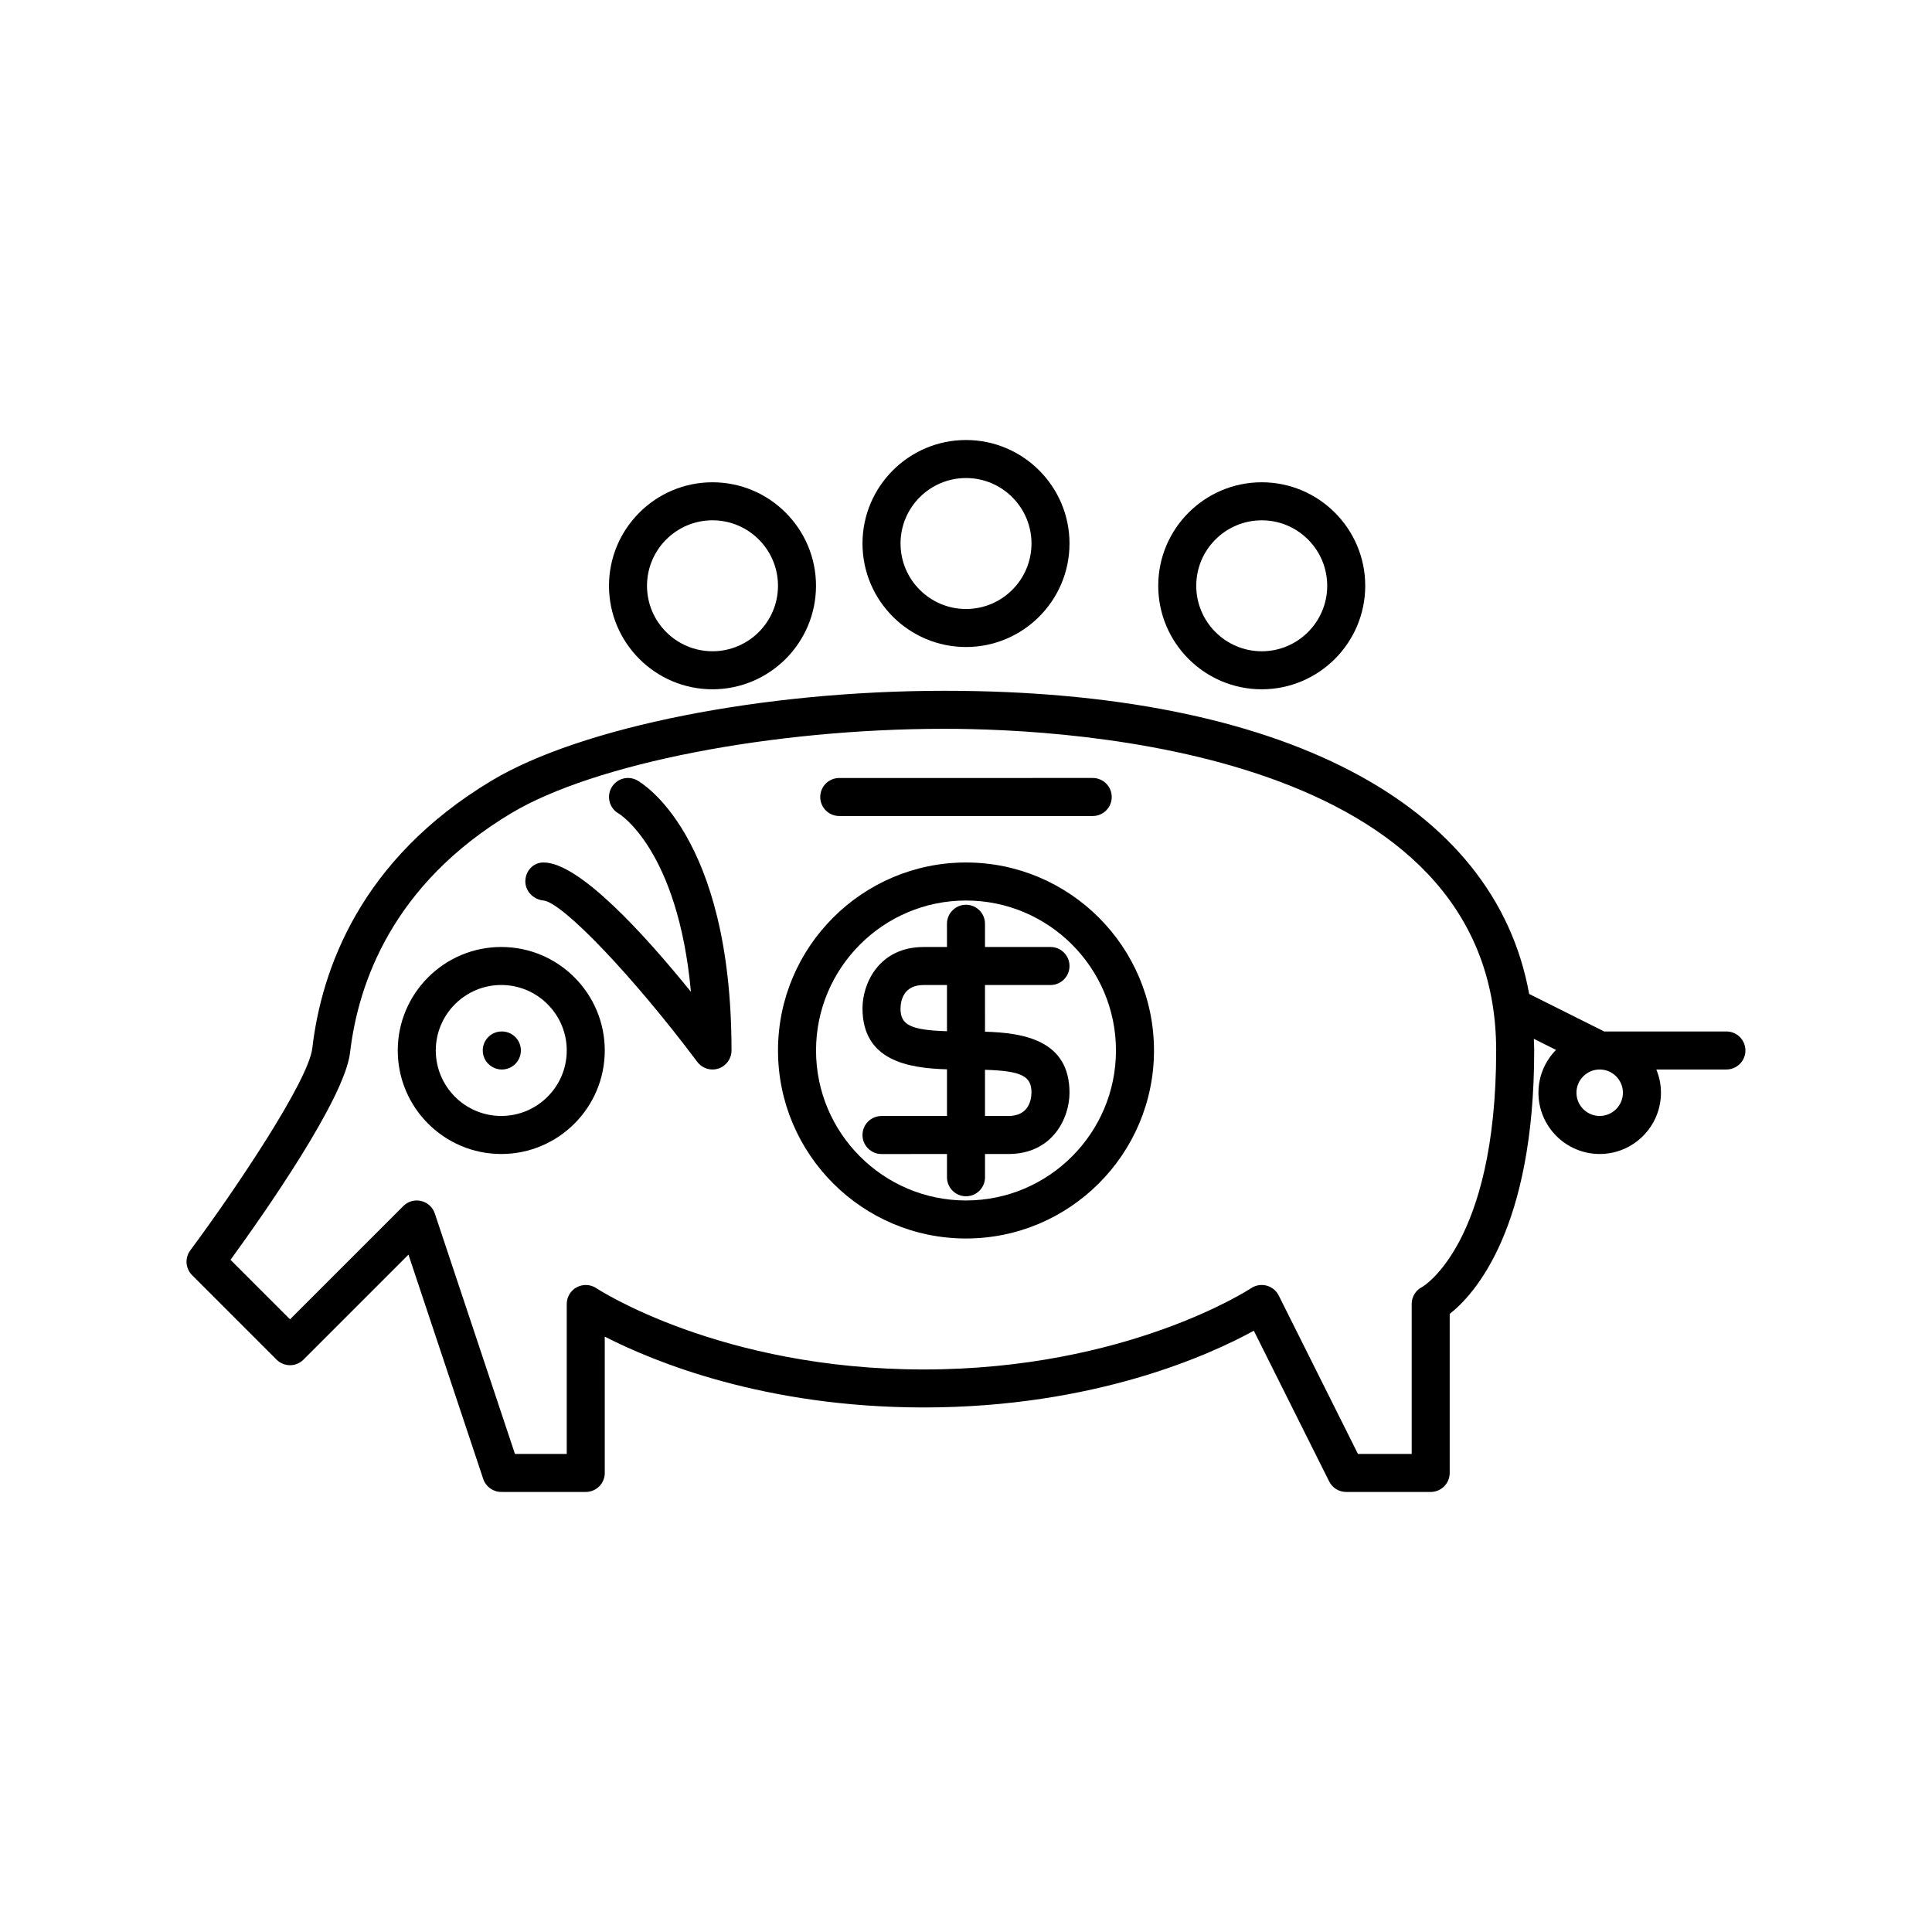
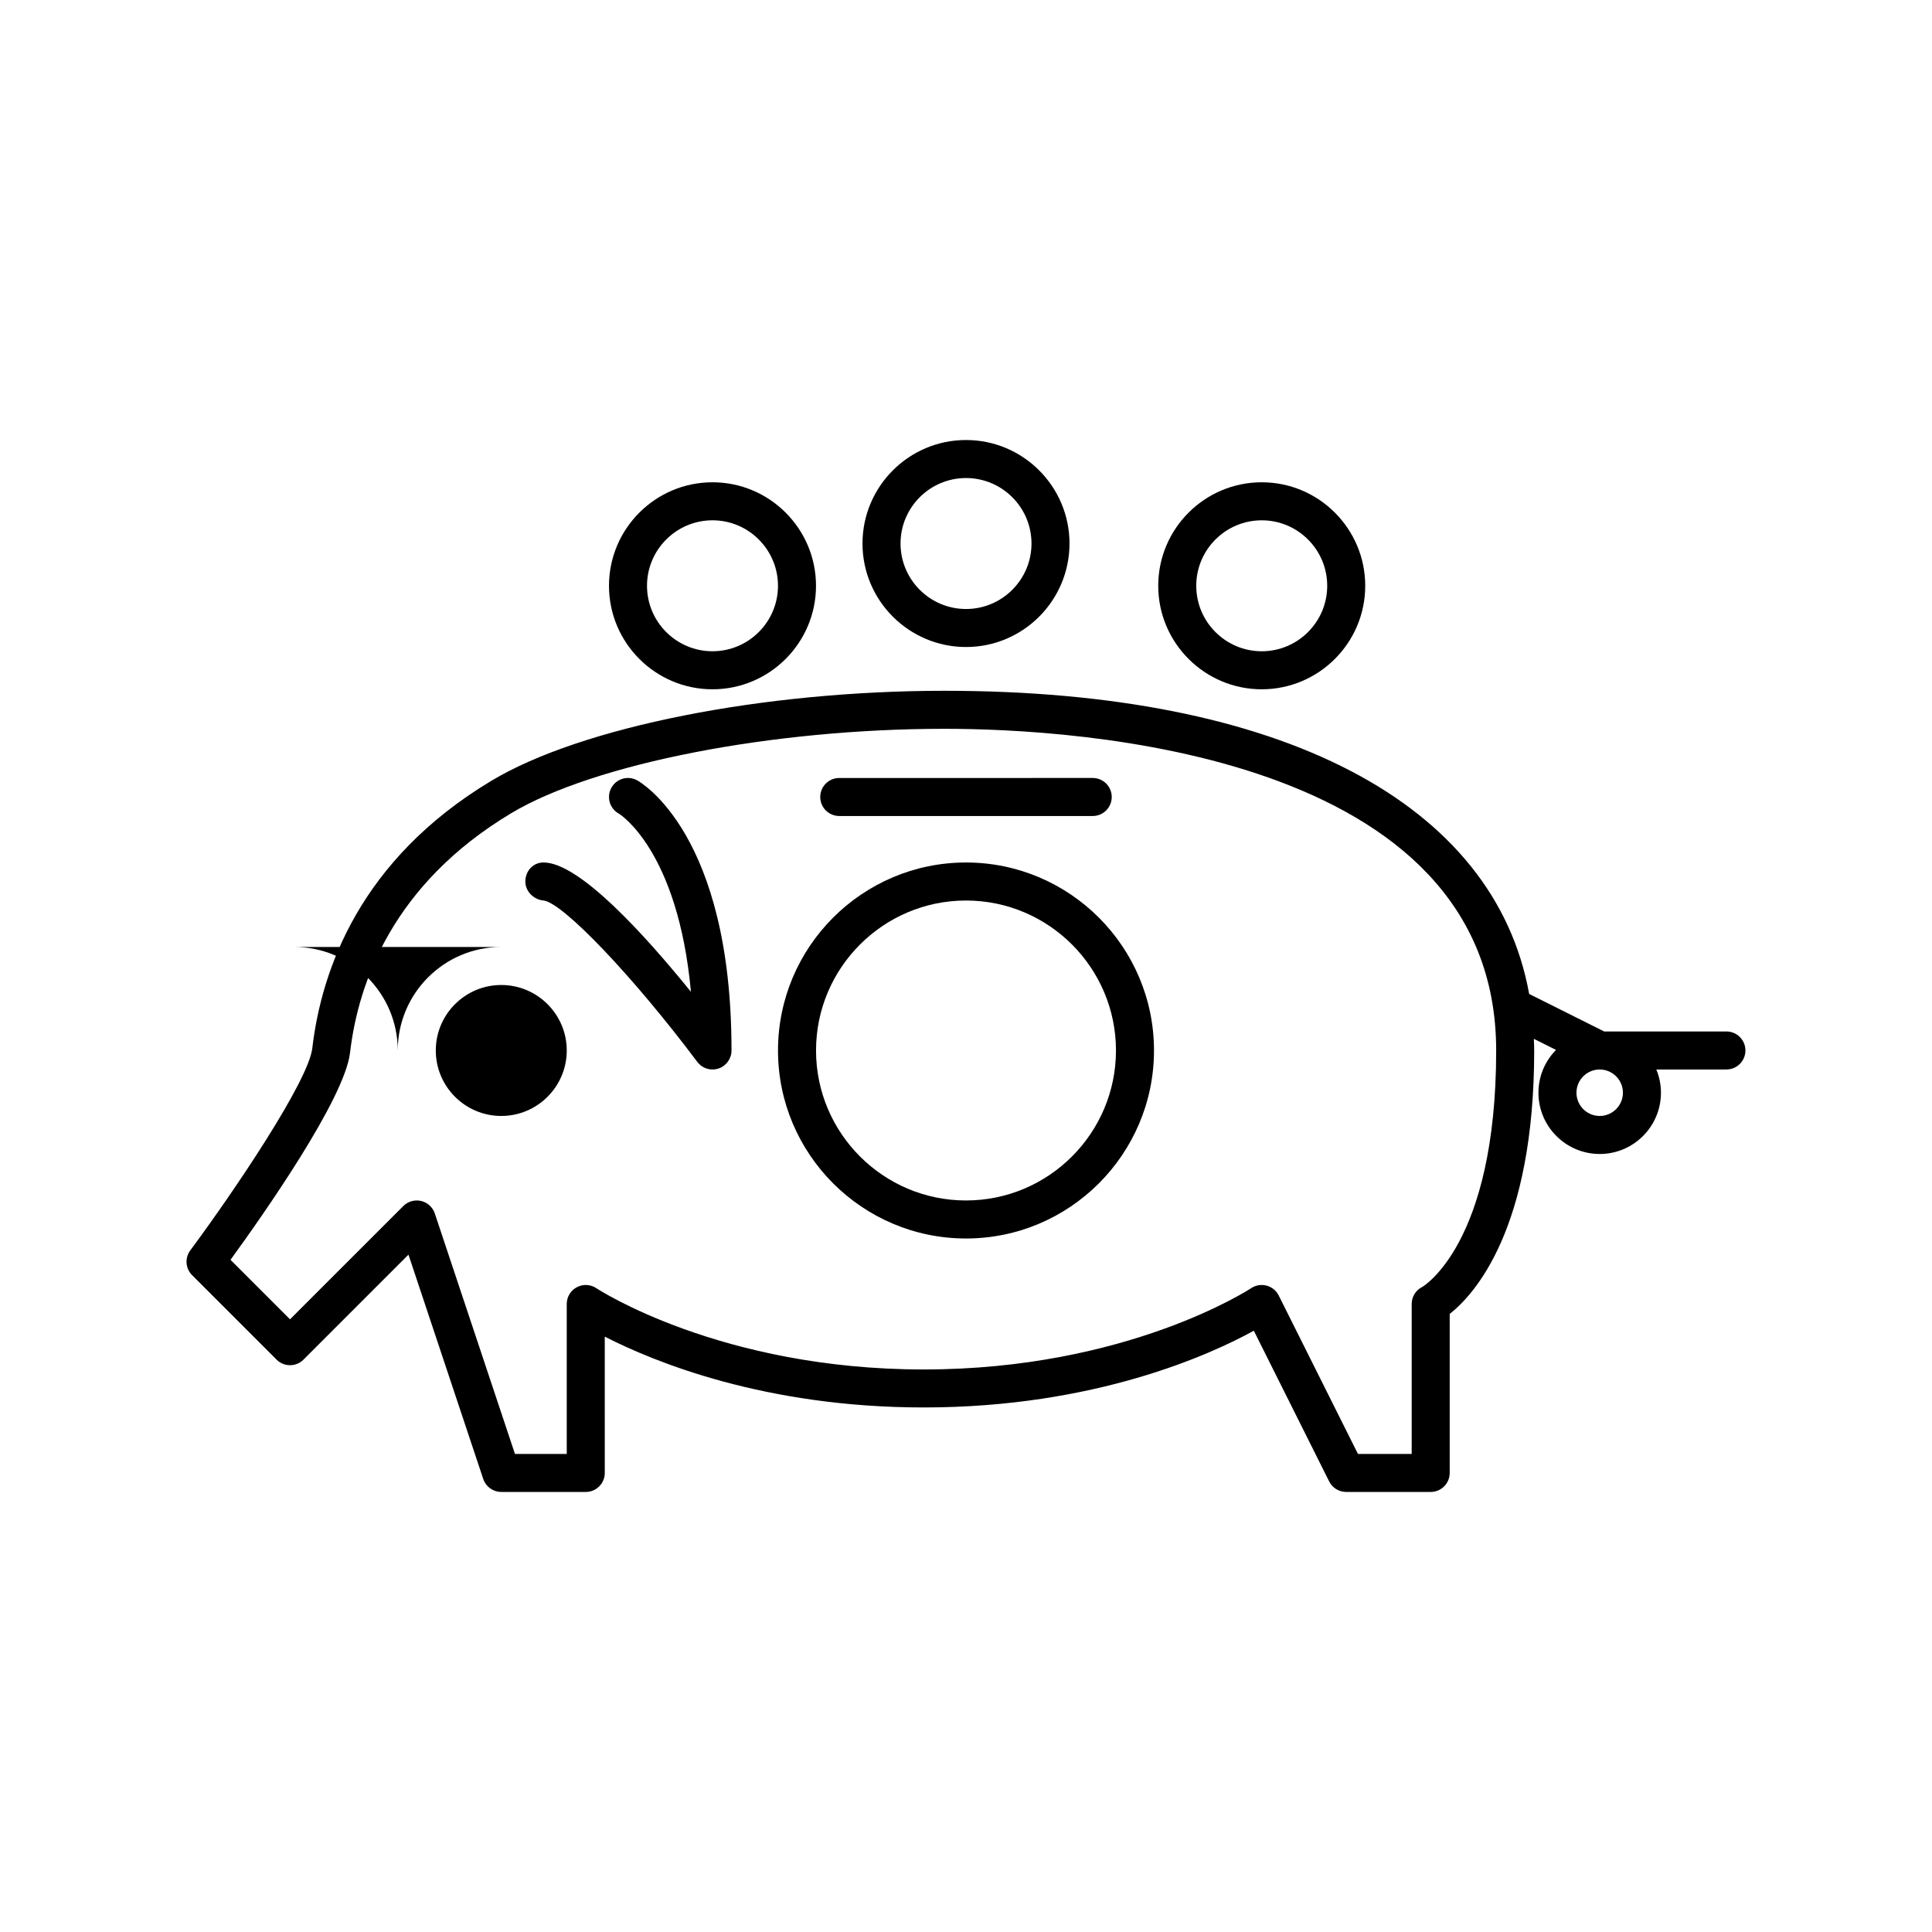
<svg xmlns="http://www.w3.org/2000/svg" fill="#000000" width="800px" height="800px" version="1.1" viewBox="144 144 512 512">
  <g>
-     <path d="m276.84 394.96c-15.125 0-27.43 12.305-27.43 27.43s12.305 27.43 27.43 27.43 27.43-12.309 27.43-27.43c0-15.125-12.305-27.43-27.43-27.43zm0 44.781c-9.57 0-17.352-7.785-17.352-17.352 0-9.57 7.785-17.355 17.352-17.355 9.57 0 17.355 7.785 17.355 17.355 0 9.566-7.785 17.352-17.355 17.352z" />
+     <path d="m276.84 394.96c-15.125 0-27.43 12.305-27.43 27.43c0-15.125-12.305-27.43-27.43-27.43zm0 44.781c-9.57 0-17.352-7.785-17.352-17.352 0-9.57 7.785-17.355 17.352-17.355 9.57 0 17.355 7.785 17.355 17.355 0 9.566-7.785 17.352-17.355 17.352z" />
    <path d="m277 417.35h-0.051c-2.781 0-5.012 2.254-5.012 5.039 0 2.781 2.281 5.039 5.062 5.039 2.785 0 5.039-2.254 5.039-5.039s-2.254-5.039-5.039-5.039z" />
    <path d="m312.84 350.79c-2.449-1.344-5.508-0.434-6.832 2.012-1.332 2.441-0.43 5.504 2.012 6.832 0.176 0.098 15.633 9.637 19.086 47.207-12.355-15.273-29.629-34.277-39.066-34.277-2.691 0-4.691 2.125-4.816 4.812-0.129 2.688 2.098 5.012 4.773 5.262 5.078 0.48 23.762 20.062 40.793 42.77 0.969 1.293 2.477 2.016 4.031 2.016 0.531 0 1.07-0.082 1.594-0.258 2.055-0.688 3.445-2.613 3.445-4.781-0.004-57.297-24-71.039-25.02-71.594z" />
    <path d="m366.41 360.25h67.172c2.781 0 5.039-2.254 5.039-5.039 0-2.781-2.254-5.039-5.039-5.039l-67.172 0.004c-2.781 0-5.039 2.254-5.039 5.039 0.004 2.781 2.258 5.035 5.039 5.035z" />
    <path d="m601.52 417.35h-32.398l-19.879-9.941c-9.133-50.613-65.578-80.344-154.95-80.344-48.047 0-96.289 9.578-120.04 23.832-34.836 20.902-45.055 50.094-47.492 70.906-1.012 8.629-20.367 37.434-32.336 53.562-1.488 2.004-1.281 4.797 0.484 6.562l22.391 22.391c1.969 1.969 5.156 1.969 7.125 0l27.824-27.824 19.812 59.441c0.688 2.055 2.609 3.445 4.781 3.445l22.391 0.004c2.781 0 5.039-2.254 5.039-5.039l-0.004-36.125c13.219 6.769 42.574 18.77 84.527 18.77 45.43 0 76.086-14.07 87.48-20.336l19.969 39.941c0.855 1.711 2.602 2.789 4.512 2.789h22.391c2.781 0 5.039-2.254 5.039-5.039v-42.137c6.578-5.18 22.391-22.543 22.391-69.82 0-1.043-0.059-2.062-0.094-3.09l5.875 2.938c-2.871 2.93-4.656 6.93-4.656 11.348 0 8.953 7.281 16.234 16.234 16.234s16.234-7.281 16.234-16.234c0-2.18-0.445-4.258-1.23-6.156l18.578-0.004c2.781 0 5.039-2.254 5.039-5.039-0.004-2.781-2.258-5.035-5.039-5.035zm-80.625 67.707c-1.707 0.855-2.785 2.598-2.785 4.508v39.742h-14.238l-21-41.996c-0.648-1.293-1.824-2.242-3.219-2.613-1.398-0.367-2.891-0.121-4.094 0.684-0.32 0.215-32.84 21.539-86.758 21.539-53.922 0-86.438-21.32-86.758-21.539-1.551-1.031-3.543-1.133-5.18-0.254-1.641 0.871-2.668 2.578-2.668 4.438v39.742h-13.723l-21.242-63.73c-0.555-1.656-1.922-2.906-3.621-3.309-1.715-0.402-3.484 0.102-4.723 1.34l-30.027 30.023-15.77-15.77c8.625-11.859 30.234-42.613 31.676-54.891 2.176-18.566 11.34-44.641 42.668-63.438 21.973-13.188 69.203-22.395 114.86-22.395 34.301 0 146.21 6.148 146.21 85.246 0 51.375-19.488 62.605-19.605 62.672zm53.195-51.473c0 3.394-2.762 6.156-6.156 6.156s-6.156-2.762-6.156-6.156c0-3.394 2.762-6.156 6.156-6.156 3.394-0.004 6.156 2.762 6.156 6.156z" />
    <path d="m400 372.57c-27.473 0-49.82 22.348-49.82 49.82s22.348 49.824 49.82 49.824 49.82-22.348 49.82-49.824c0-27.473-22.352-49.82-49.82-49.82zm0 89.566c-21.914 0-39.742-17.832-39.742-39.746s17.832-39.742 39.742-39.742c21.914 0 39.742 17.832 39.742 39.742 0 21.914-17.828 39.746-39.742 39.746z" />
-     <path d="m422.39 405.04c2.781 0 5.039-2.254 5.039-5.039 0-2.781-2.254-5.039-5.039-5.039l-17.355 0.004v-6.156c0-2.781-2.254-5.039-5.039-5.039-2.781 0-5.039 2.254-5.039 5.039l0.004 6.156h-6.156c-11.91 0-16.234 9.707-16.234 16.234 0 13.883 12.062 15.887 22.391 16.18v12.371h-17.352c-2.781 0-5.039 2.254-5.039 5.039 0 2.781 2.254 5.039 5.039 5.039l17.352-0.004v6.16c0 2.781 2.254 5.039 5.039 5.039 2.781 0 5.039-2.254 5.039-5.039v-6.16h6.156c11.91 0 16.234-9.707 16.234-16.234 0-13.883-12.062-15.887-22.391-16.18l-0.004-12.371zm-5.039 28.5c-0.051 2.316-0.922 6.211-6.156 6.211l-6.16-0.004v-12.242c9.852 0.305 12.316 1.738 12.316 6.035zm-22.391-16.254c-9.848-0.305-12.316-1.738-12.316-6.035 0.055-2.316 0.922-6.211 6.16-6.211h6.156z" />
    <path d="m427.43 288.04c0-15.125-12.305-27.43-27.43-27.43s-27.43 12.305-27.43 27.43c0.004 15.121 12.309 27.426 27.434 27.426 15.121 0 27.426-12.305 27.426-27.426zm-27.426-17.355c9.57 0 17.352 7.785 17.352 17.352 0 9.57-7.785 17.355-17.352 17.355-9.57 0-17.352-7.785-17.352-17.352-0.004-9.57 7.781-17.355 17.352-17.355z" />
    <path d="m360.25 299.24c0-15.125-12.305-27.43-27.43-27.43s-27.43 12.305-27.43 27.43 12.305 27.43 27.43 27.43c15.125-0.004 27.43-12.309 27.43-27.43zm-27.43-17.355c9.57 0 17.355 7.785 17.355 17.352 0 9.57-7.785 17.352-17.355 17.352-9.57 0.004-17.355-7.781-17.355-17.348 0-9.57 7.785-17.355 17.355-17.355z" />
    <path d="m505.8 299.24c0-15.125-12.305-27.43-27.43-27.43-15.121 0-27.426 12.305-27.426 27.43s12.305 27.43 27.43 27.43c15.121-0.004 27.426-12.309 27.426-27.43zm-10.074 0c0 9.57-7.785 17.352-17.352 17.352-9.57 0-17.355-7.785-17.355-17.352 0-9.57 7.785-17.352 17.352-17.352 9.57-0.004 17.355 7.781 17.355 17.352z" />
  </g>
</svg>